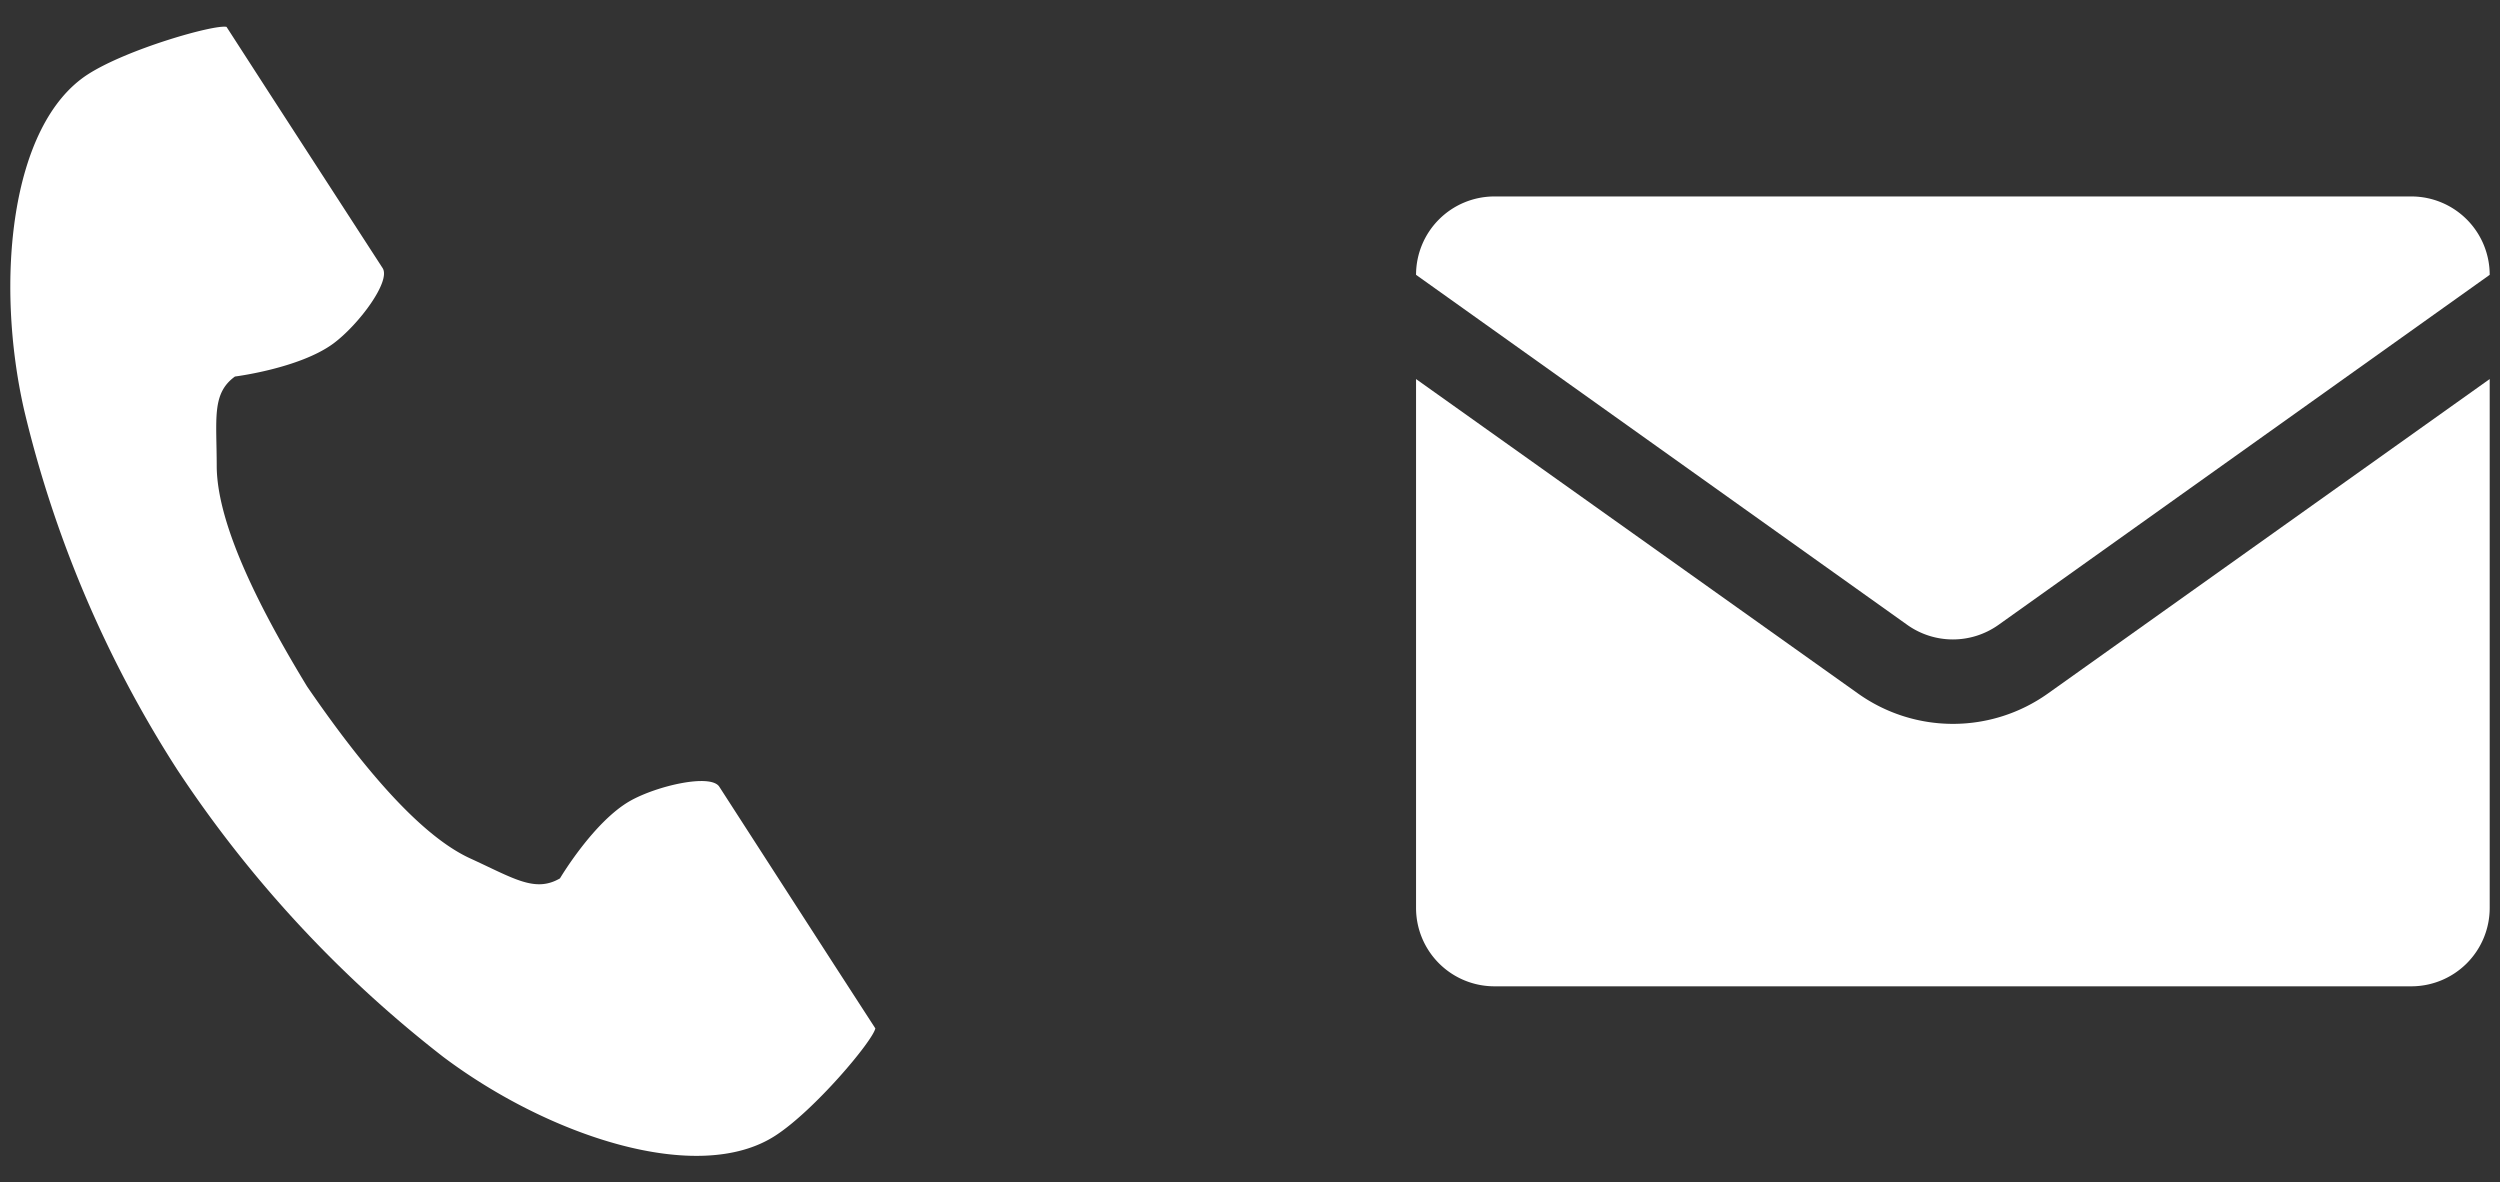
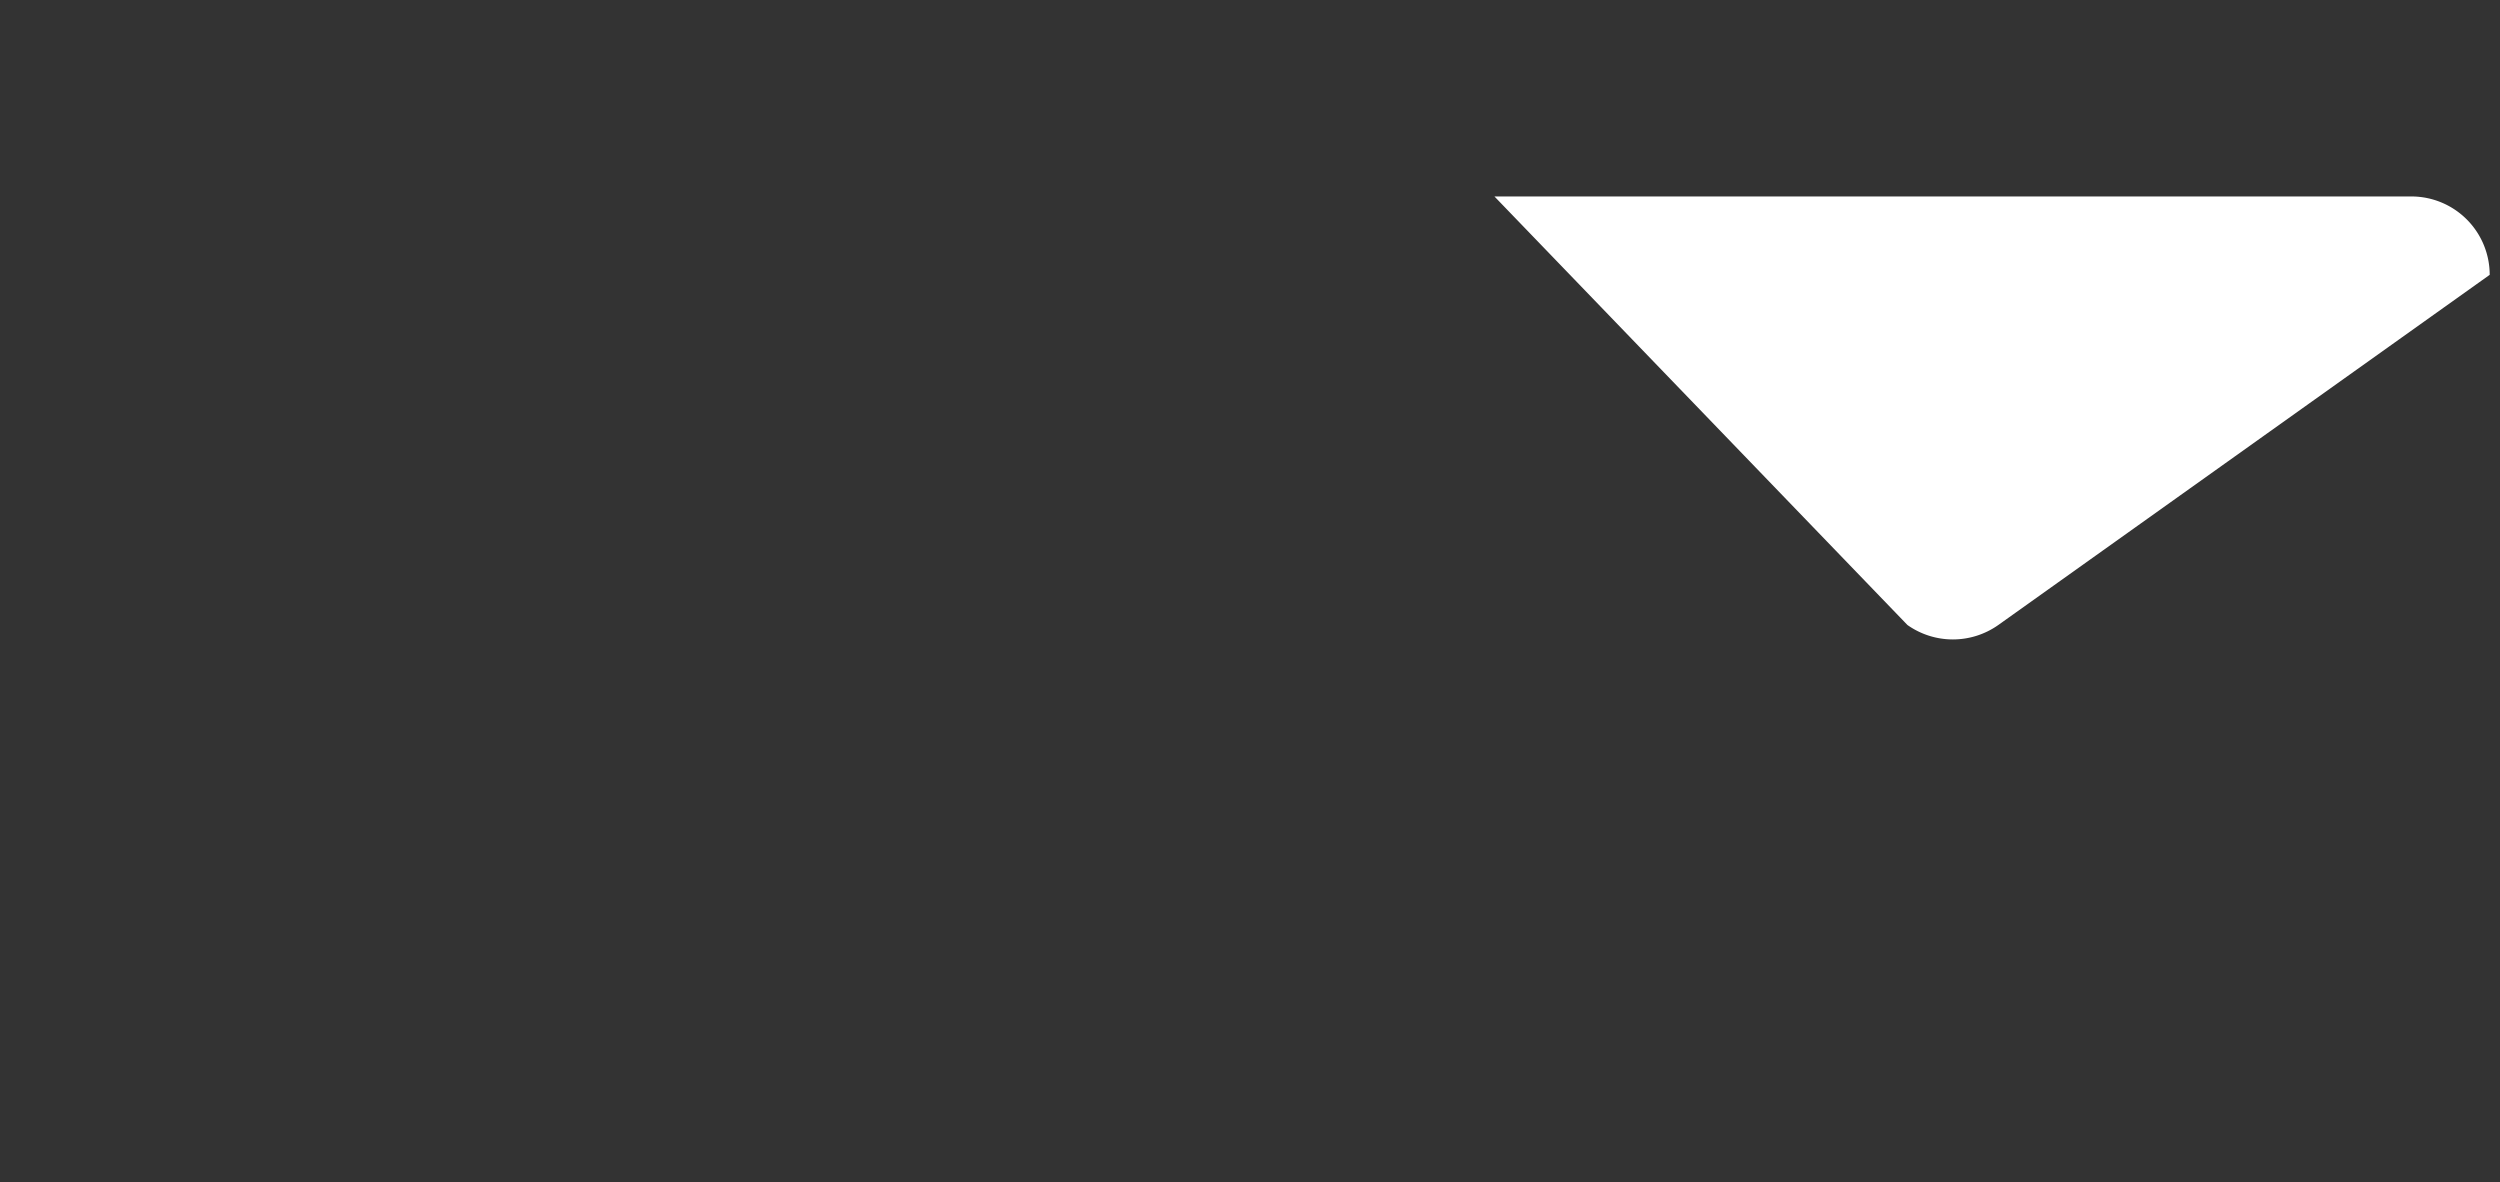
<svg xmlns="http://www.w3.org/2000/svg" viewBox="0 0 148 70" width="148" height="70">
  <rect x="0" y="0" width="148" height="70" fill="#333333" stroke="none" />
  <defs>
    <style>.cls-1{fill:#fff;}</style>
  </defs>
-   <path class="cls-1" d="M5.19,4.41C.6,7.39-.3,16.69,1.43,24.28a68.63,68.63,0,0,0,9.06,21.28,71.1,71.1,0,0,0,15.74,17c6.22,4.68,15.08,7.65,19.67,4.67,2.32-1.5,5.77-5.61,5.92-6.35l-2.46-3.8L42.58,46.57c-.51-.78-3.67-.06-5.27.84C35.14,48.64,33.15,52,33.15,52c-1.48.86-2.73,0-5.33-1.19-3.19-1.47-6.78-6-9.64-10.17-2.61-4.29-5.31-9.43-5.35-13,0-2.86-.31-4.34,1.08-5.35,0,0,3.82-.48,5.82-1.95,1.49-1.1,3.43-3.69,2.92-4.47L15.87,5.4,13.41,1.59C12.67,1.44,7.51,2.91,5.19,4.41Z" />
-   <path class="cls-1" d="M110,41.06,83.83,22.44V53.75a4.64,4.64,0,0,0,4.64,4.64h54.28a4.64,4.64,0,0,0,4.64-4.64V22.44L121.23,41.06A9.69,9.69,0,0,1,110,41.06Z" />
-   <path class="cls-1" d="M118.3,37l29.09-20.73a4.64,4.64,0,0,0-4.64-4.64H88.47a4.64,4.64,0,0,0-4.64,4.64h0L112.92,37A4.66,4.66,0,0,0,118.3,37Z" />
+   <path class="cls-1" d="M118.3,37l29.09-20.73a4.64,4.64,0,0,0-4.64-4.64H88.47h0L112.92,37A4.66,4.66,0,0,0,118.3,37Z" />
</svg>